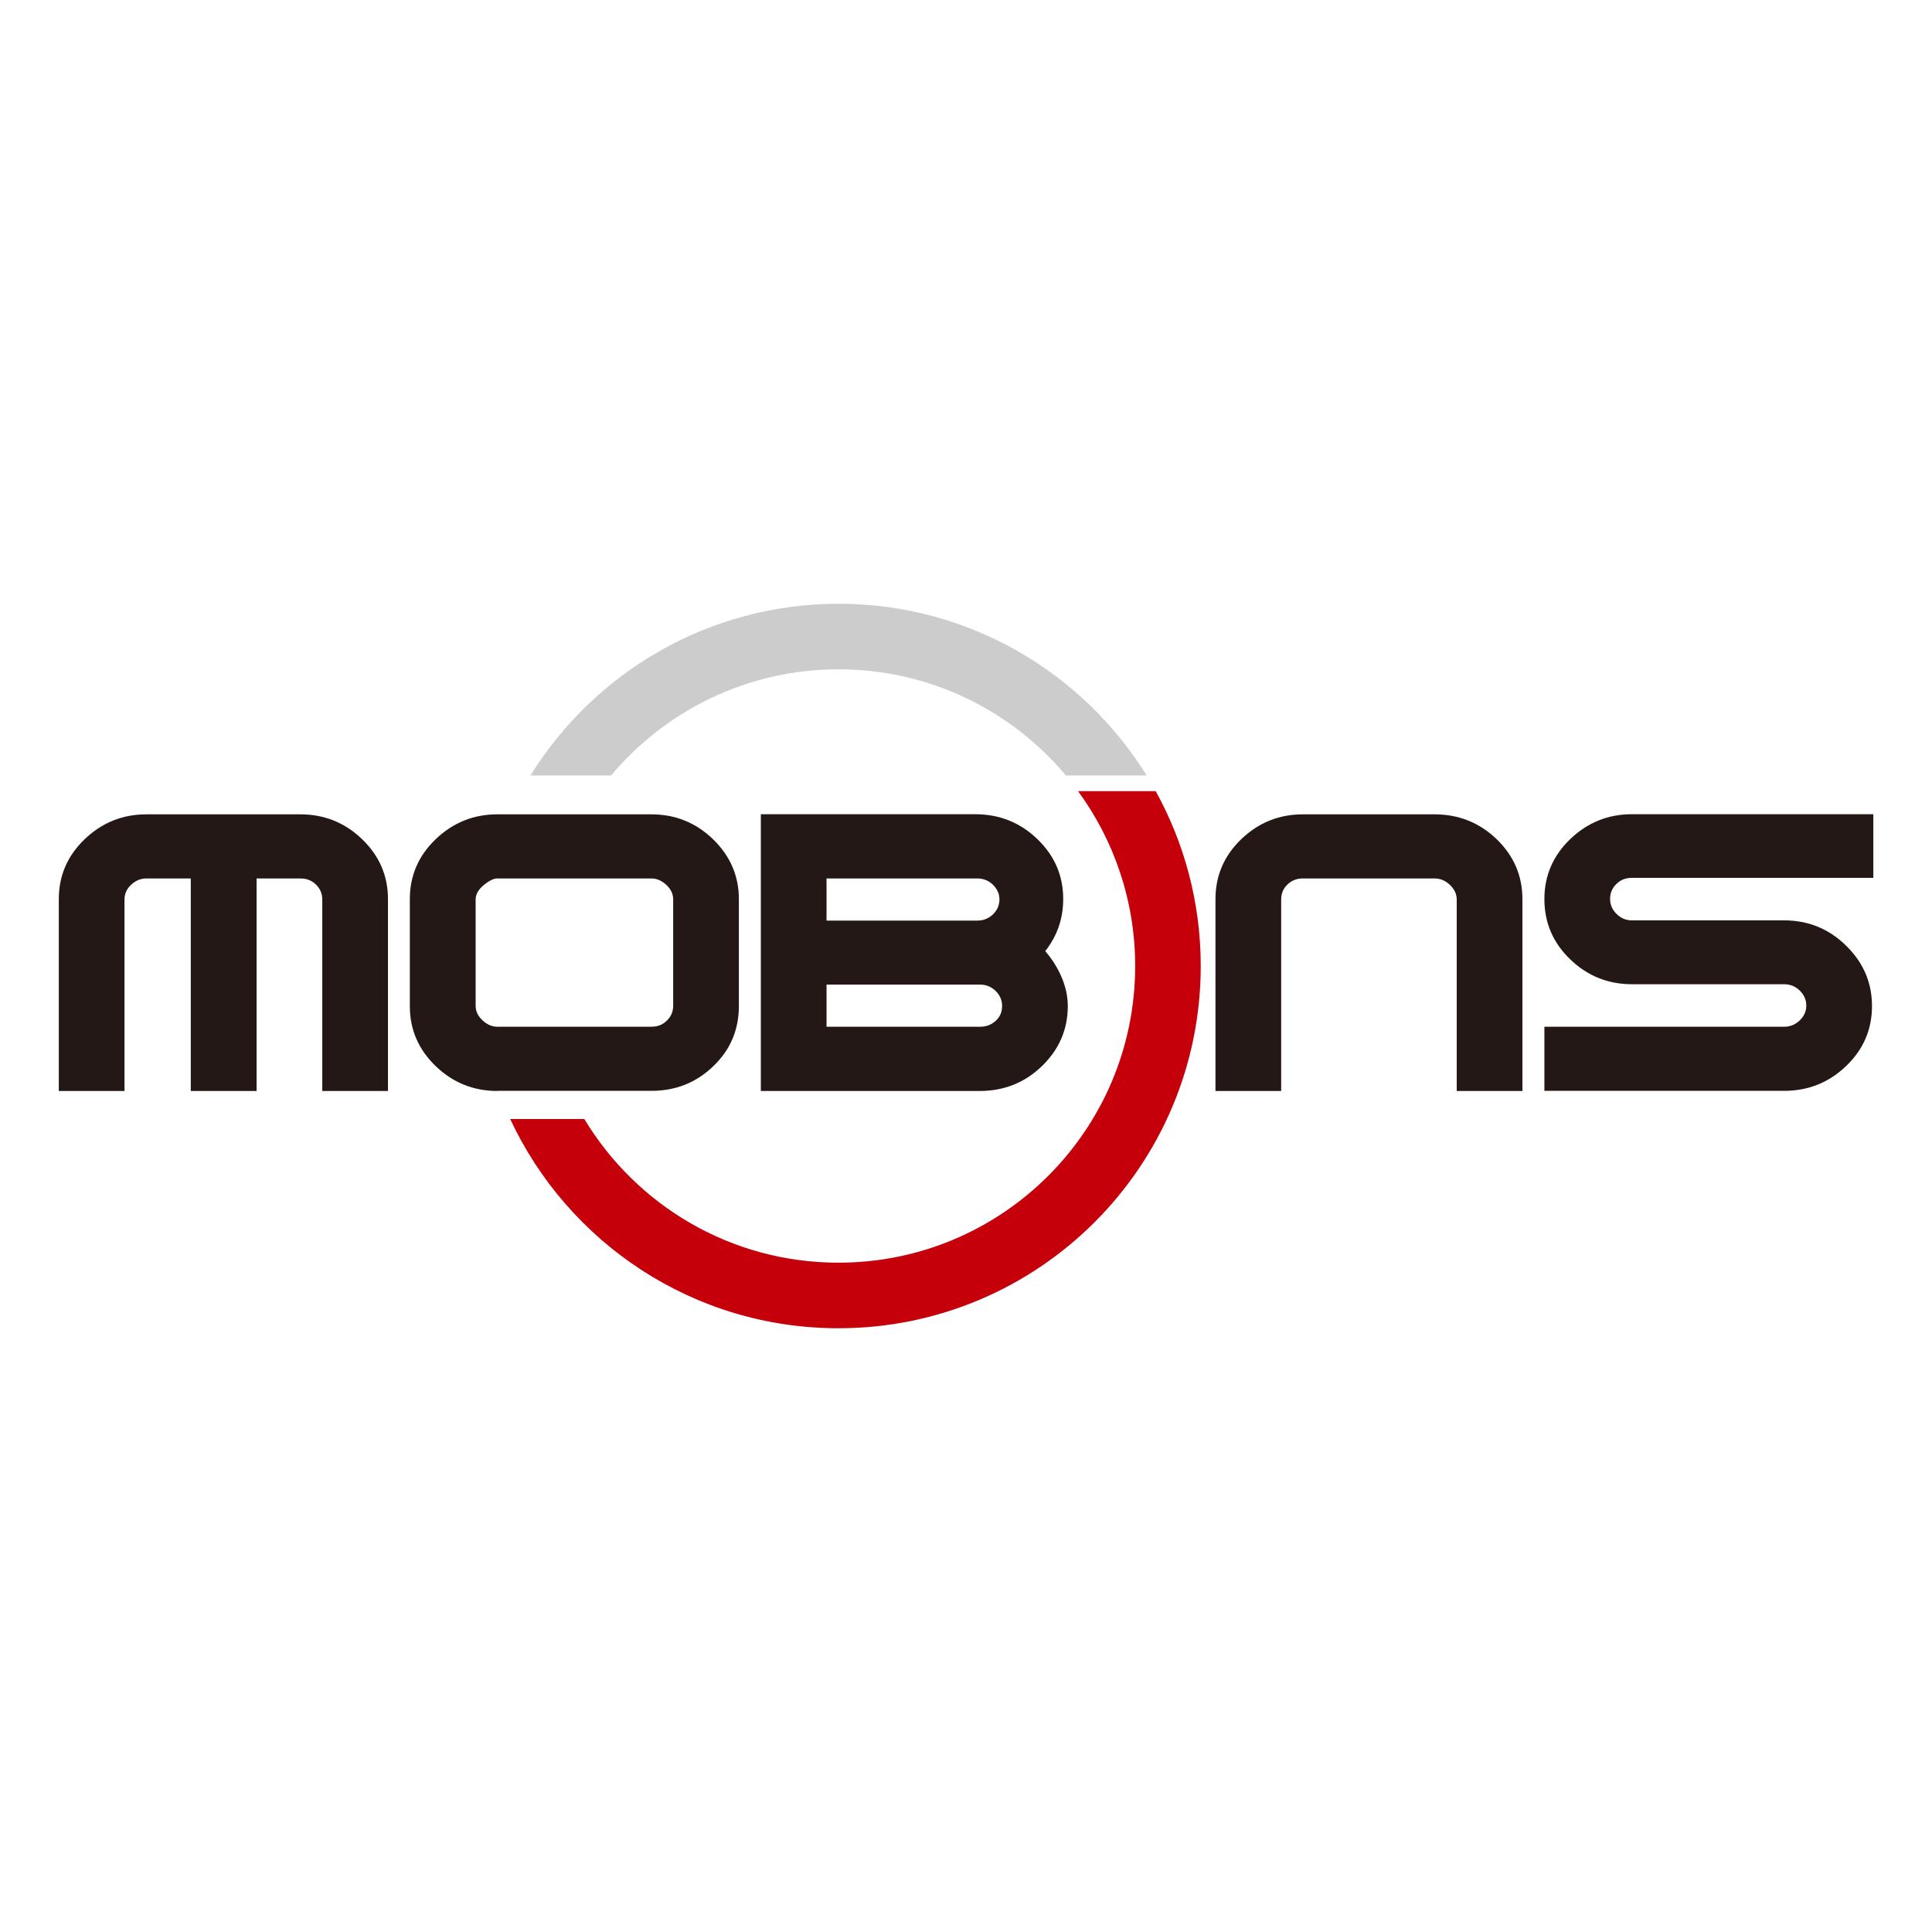
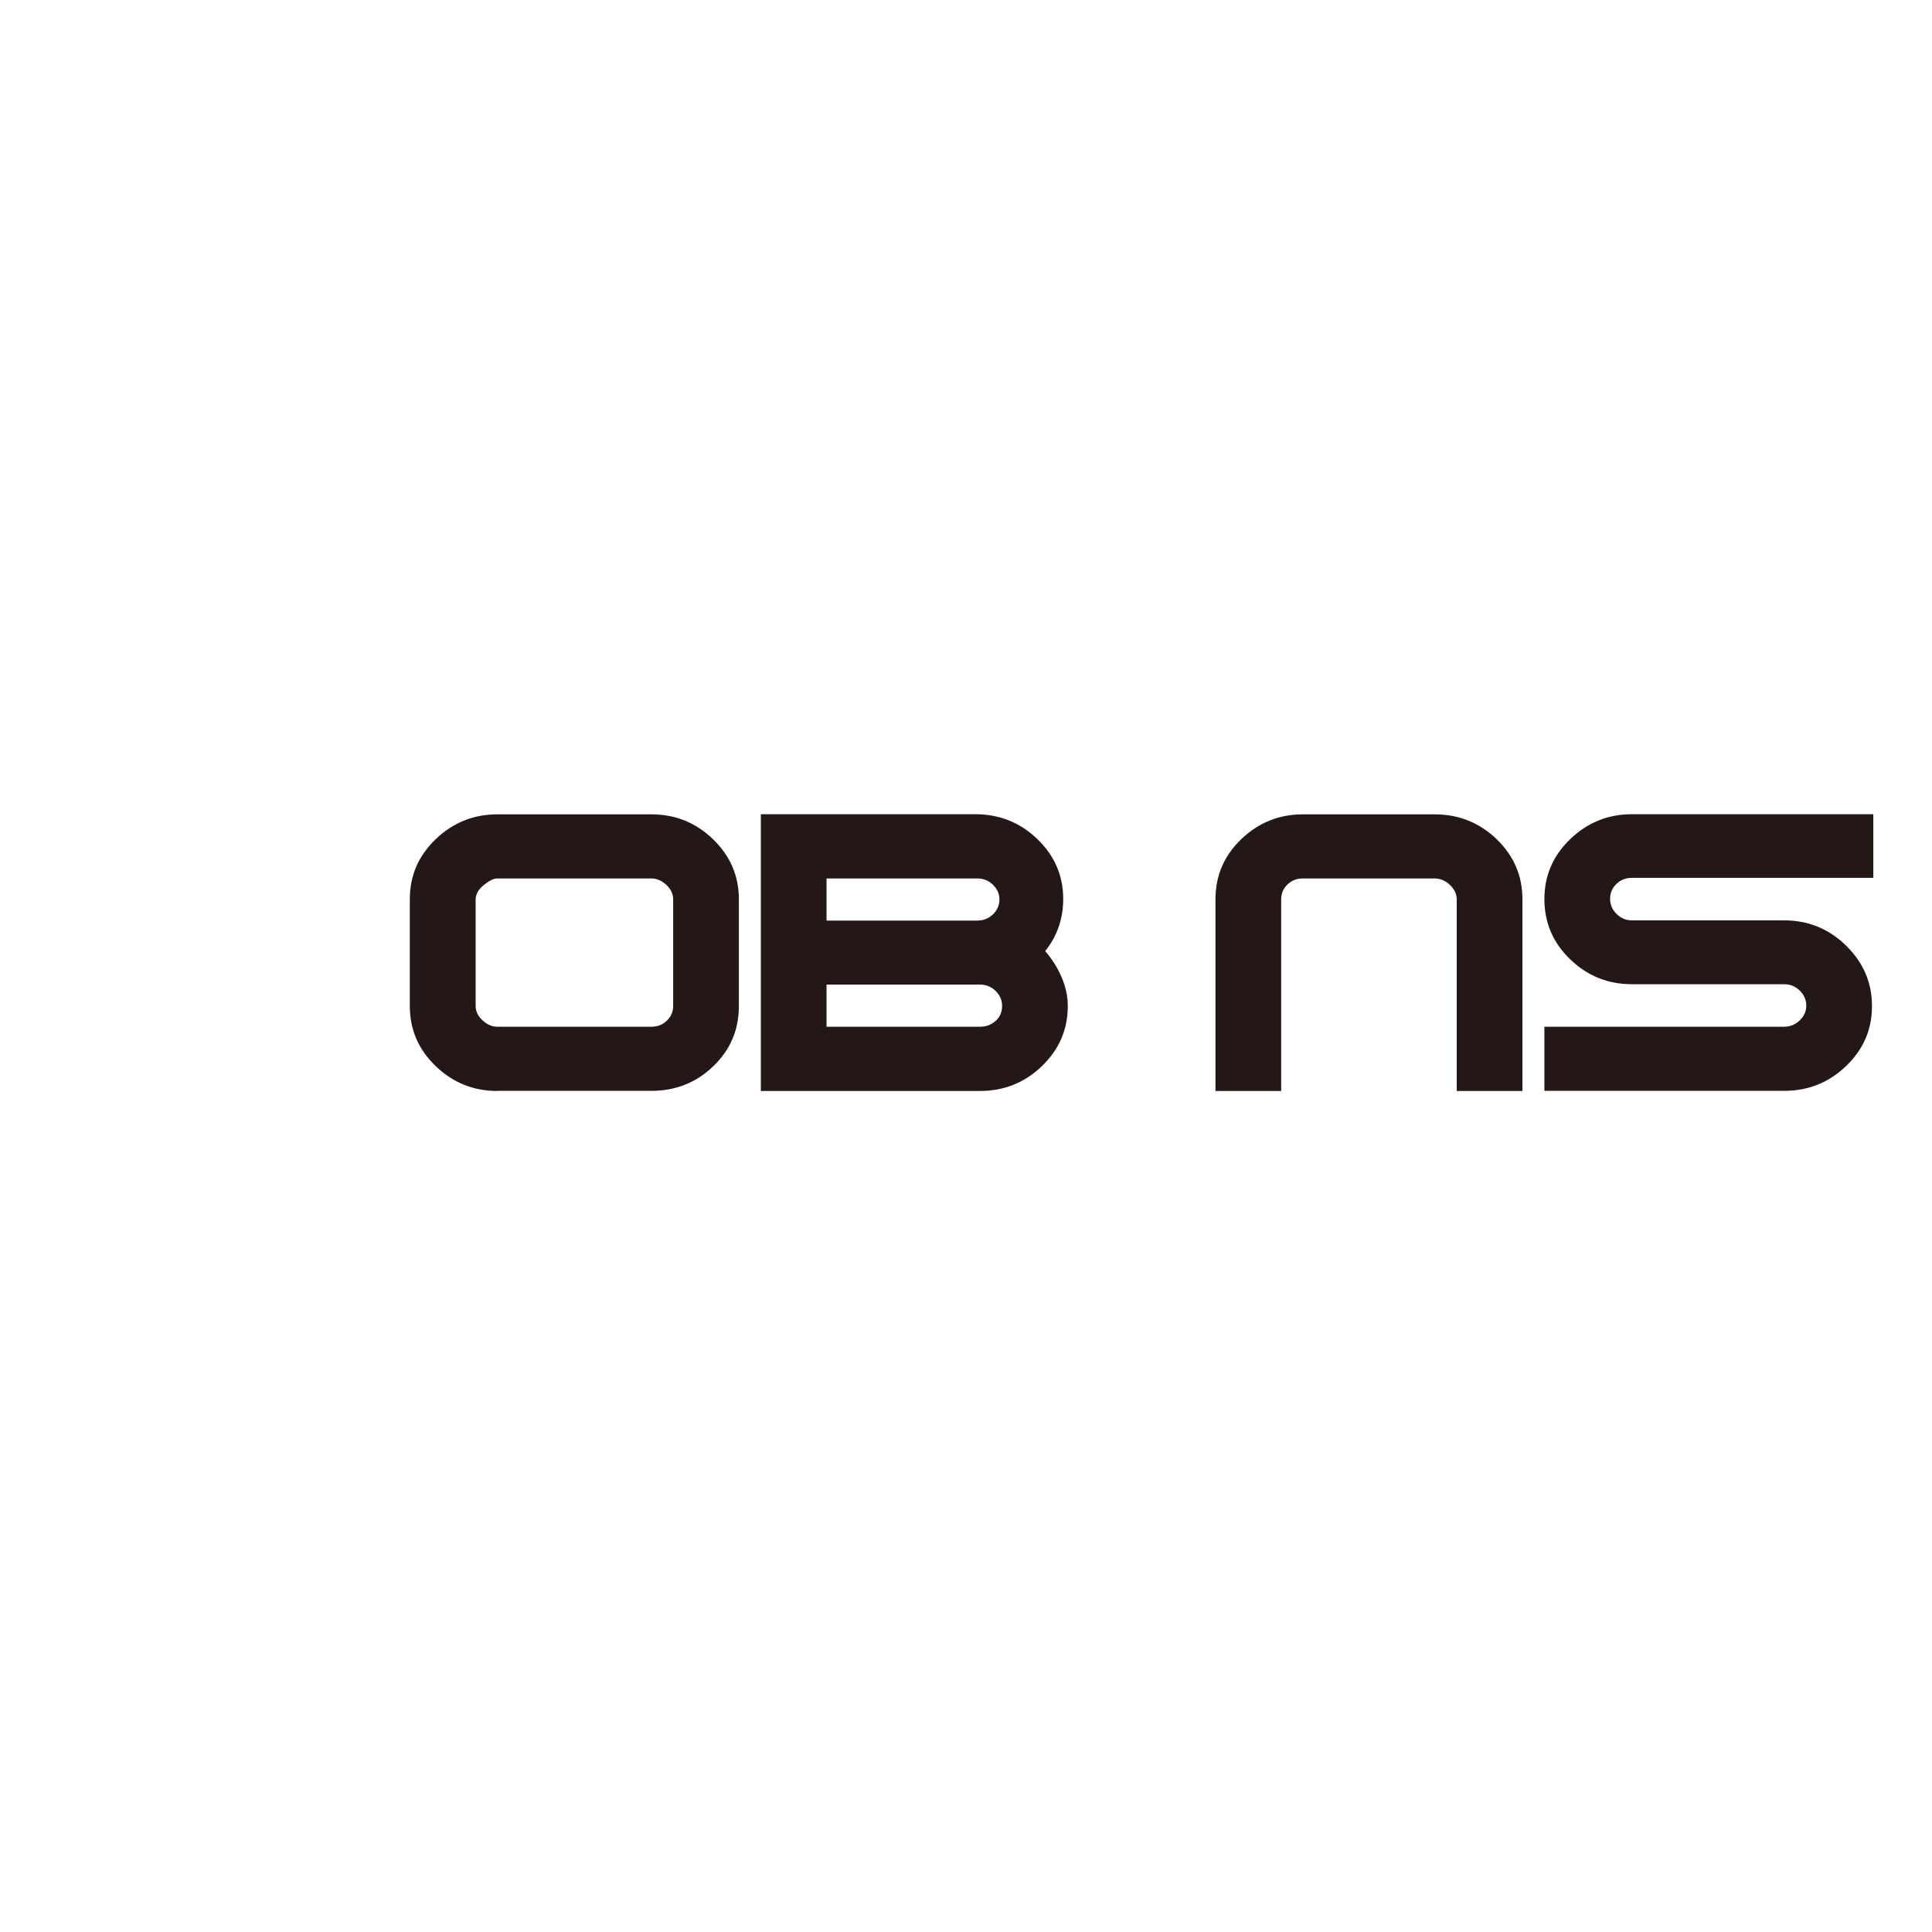
<svg xmlns="http://www.w3.org/2000/svg" baseProfile="tiny" version="1.2" viewBox="0 0 16 16">
  <g>
    <g id="_레이어_1" data-name="레이어_1">
      <g>
-         <path d="M2.124,9.035h-.544v-1.76h-.368c-.046,0-.088.017-.125.051-.037.034-.056.076-.056.124v1.585H.487v-1.589c0-.193.071-.359.214-.496.143-.137.313-.206.512-.206h1.275c.198,0,.369.069.511.206.143.138.214.303.214.496v1.589h-.544v-1.585c0-.048-.017-.09-.052-.124-.034-.034-.077-.051-.128-.051h-.364v1.76Z" fill="#231815" />
        <path d="M4.119,9.035c-.198,0-.369-.069-.511-.206-.143-.138-.214-.303-.214-.497v-.886c0-.193.071-.359.214-.496.143-.137.313-.206.511-.206h1.275c.199,0,.369.069.511.206.142.138.214.303.214.496v.886c0,.196-.07.362-.212.498-.141.136-.312.204-.513.204h-1.275ZM5.395,8.503c.051,0,.094-.017.128-.051.035-.034.052-.075.052-.123v-.88c0-.045-.019-.086-.057-.121-.038-.035-.079-.053-.122-.053h-1.277c-.031,0-.068.018-.113.055-.045.037-.067.077-.067.119v.88c0,.046.019.086.057.121.038.035.079.053.122.053h1.277Z" fill="#231815" />
        <path d="M6.301,9.035v-2.292h1.775c.201,0,.373.069.515.206.143.138.214.303.214.496,0,.163-.05.307-.149.432.056.064.101.135.135.214.034.079.052.159.052.241,0,.194-.072.359-.214.497-.142.137-.314.206-.515.206h-1.814ZM8.094,7.275h-1.249v.349h1.249c.051,0,.094-.018.13-.052.035-.035.053-.076.053-.124,0-.045-.018-.085-.053-.12-.036-.035-.079-.053-.13-.053ZM8.299,8.331c0-.048-.018-.089-.053-.124-.036-.035-.079-.053-.13-.053h-1.271v.349h1.271c.051,0,.094-.016.13-.049.036-.032.053-.074.053-.124Z" fill="#231815" />
        <path d="M10.066,9.035v-1.589c0-.193.071-.359.213-.496.143-.137.313-.206.511-.206h1.09c.201,0,.372.069.515.206.142.138.213.303.213.496v1.589h-.544v-1.585c0-.046-.019-.086-.057-.122-.038-.036-.08-.053-.126-.053h-1.092c-.051,0-.093.017-.128.051-.035.034-.051.076-.051.124v1.585h-.544Z" fill="#231815" />
        <path d="M13.515,8.151c-.198,0-.369-.069-.511-.206-.143-.137-.214-.304-.214-.5,0-.193.071-.358.214-.496.143-.137.313-.206.511-.206h1.999v.527h-2c-.051,0-.094.017-.128.051-.035.034-.052.075-.052.123s.018.09.054.125c.035.035.077.053.126.053h1.26c.201,0,.373.07.515.21.143.14.214.306.214.5s-.071.359-.214.496c-.142.137-.314.206-.514.206h-1.985v-.531h1.985c.051,0,.094-.018.13-.053.036-.035.054-.076.054-.121,0-.048-.018-.09-.054-.125-.035-.035-.079-.053-.129-.053h-1.26Z" fill="#231815" />
-         <path d="M9.401,8c0,1.357-1.1,2.457-2.457,2.457-.894,0-1.675-.477-2.105-1.19h-.614c.478,1.024,1.515,1.733,2.719,1.733,1.657,0,3-1.343,3-3,0-.525-.136-1.019-.373-1.448h-.643c.297.406.473.907.473,1.448Z" fill="#c6000b" />
-         <path d="M6.945,5.543c.756,0,1.432.342,1.882.879h.669c-.529-.853-1.474-1.422-2.551-1.422s-2.023.569-2.552,1.422h.668c.451-.537,1.127-.879,1.883-.879Z" fill="#ccc" />
      </g>
      <rect width="16" height="16" fill="none" />
    </g>
  </g>
</svg>